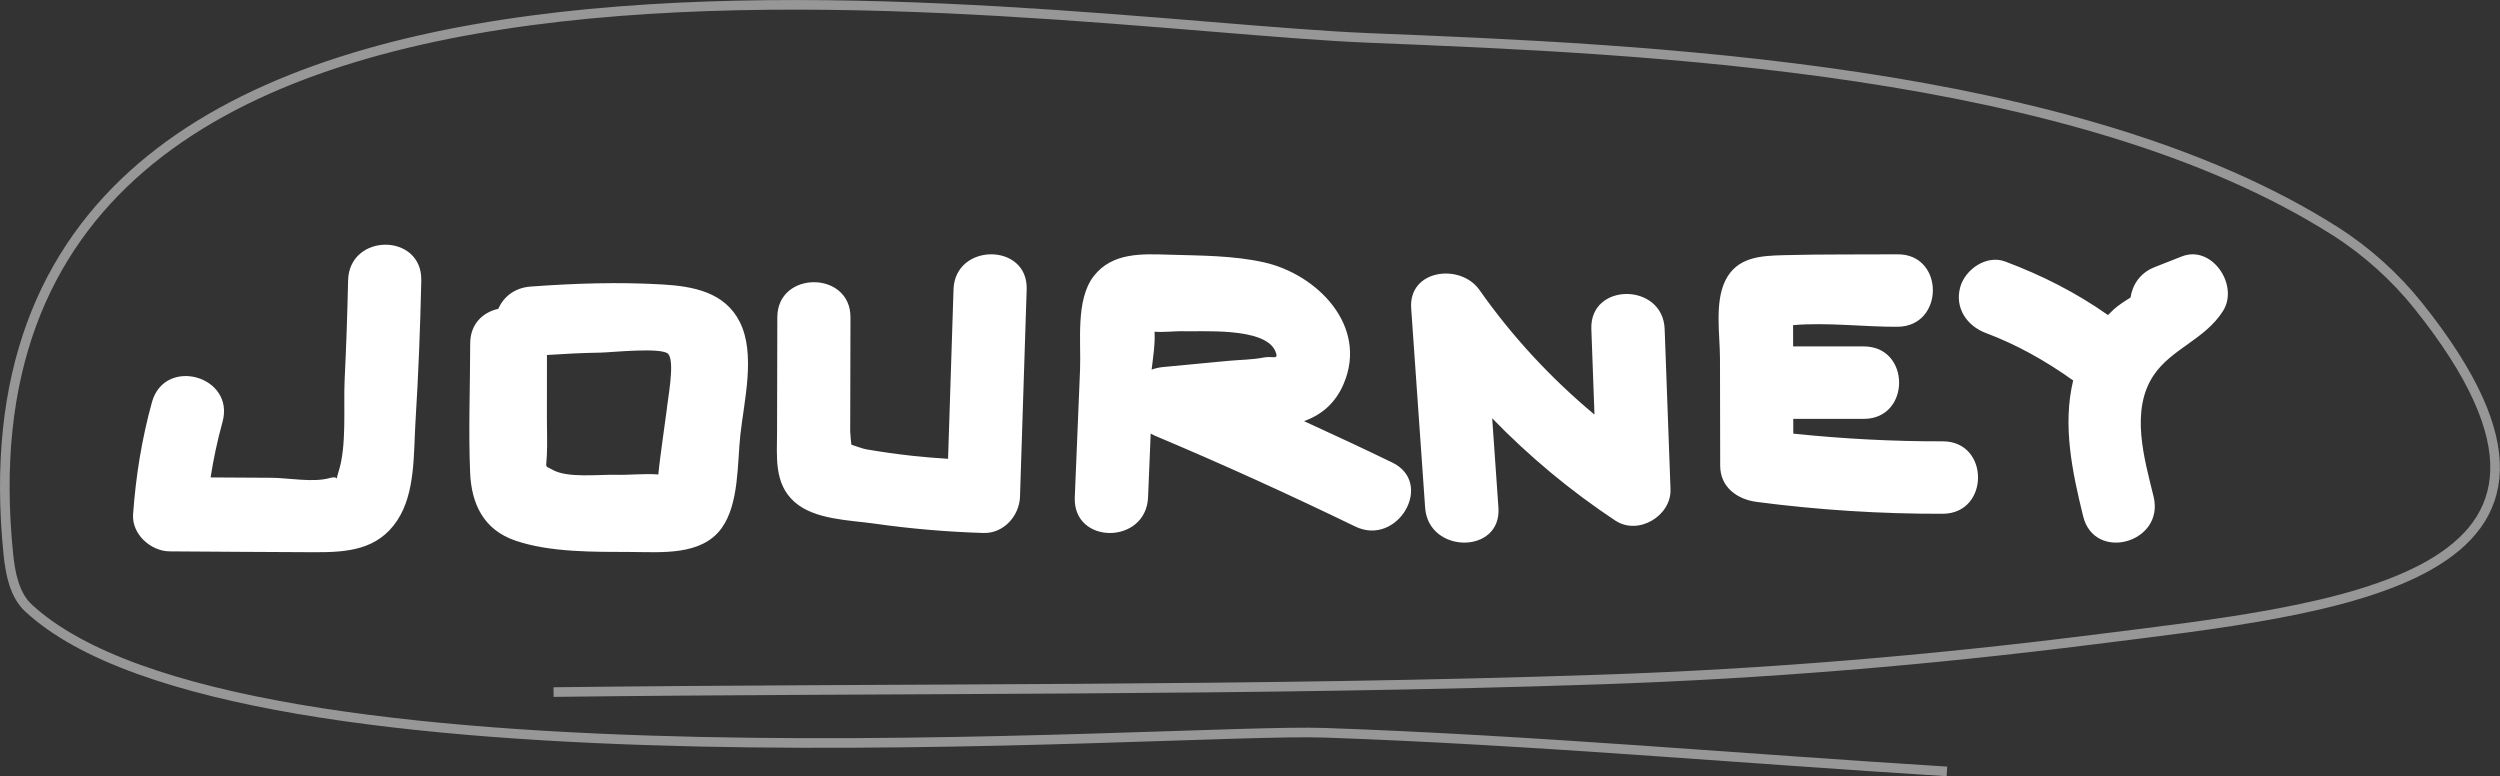
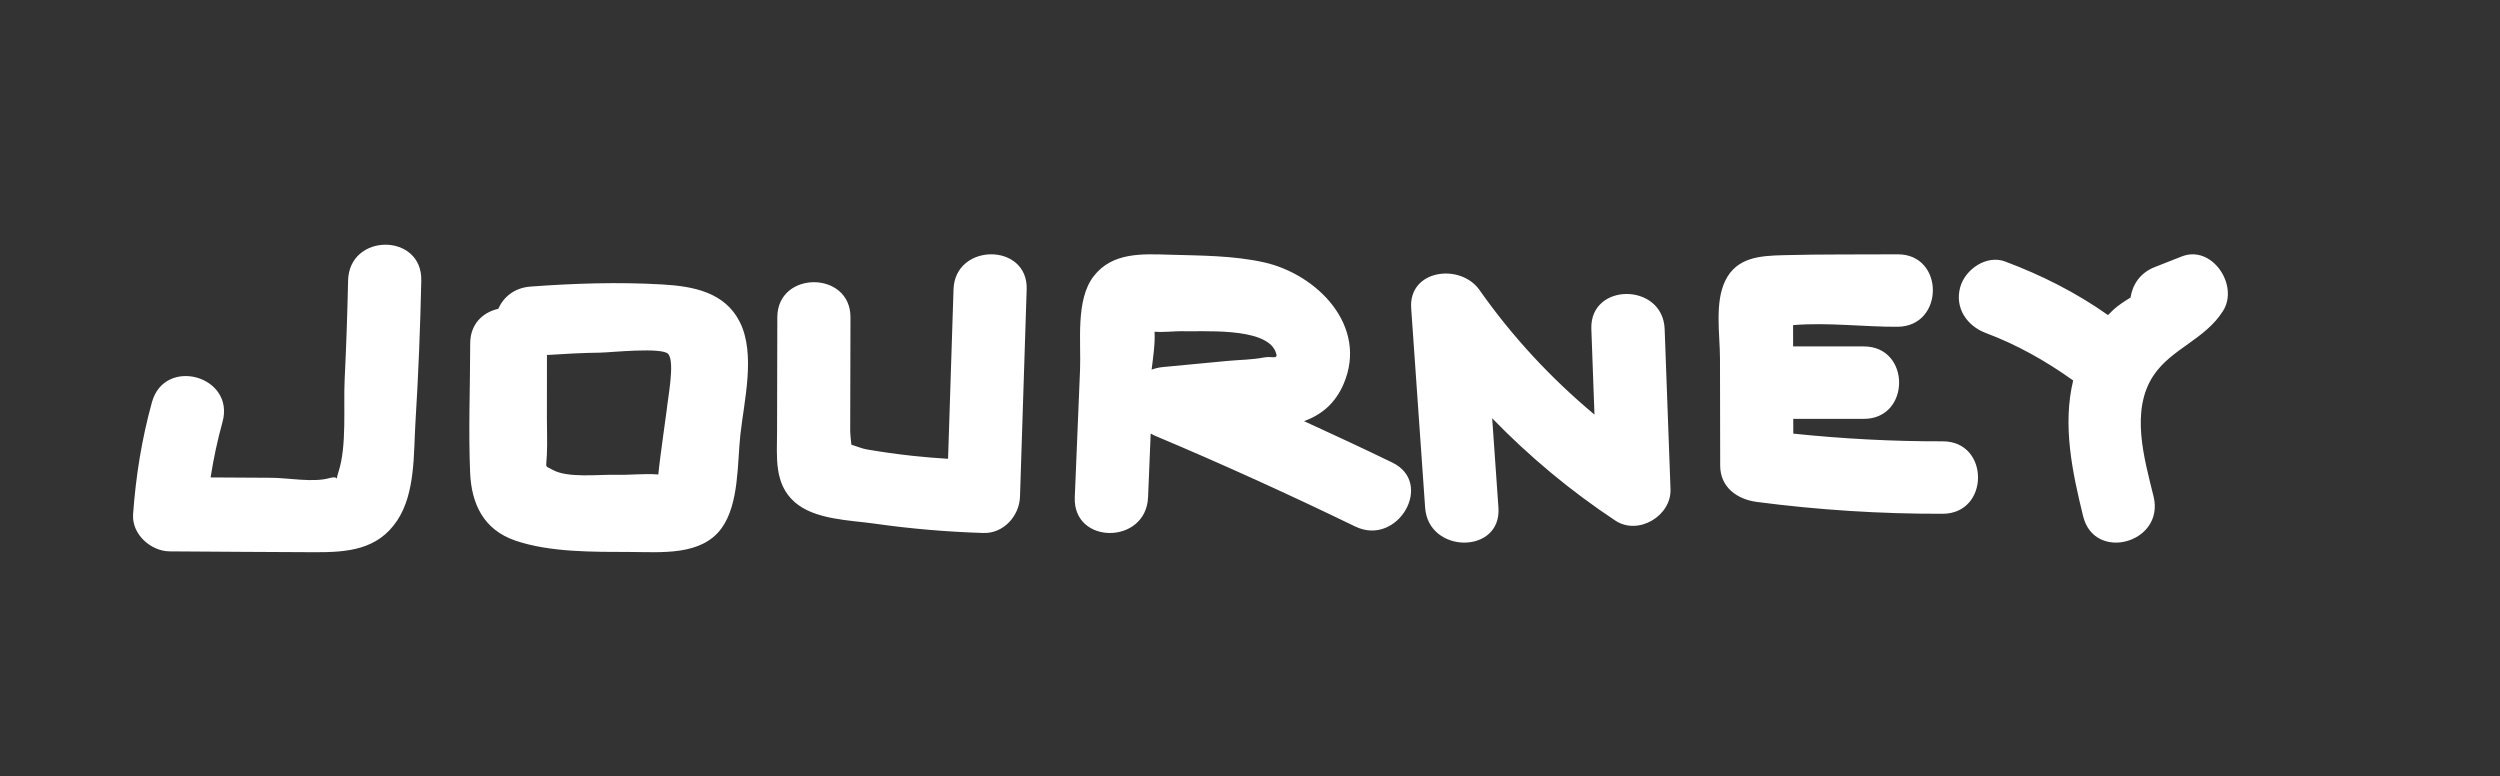
<svg xmlns="http://www.w3.org/2000/svg" width="260.16px" height="80.776px" viewBox="0 0 260.16 80.776" version="1.1">
  <rect x="0" y="0" width="260.16" height="80.776" fill="#333333" stroke="none" />
  <title>Group 23</title>
  <g id="2023-Design" stroke="none" stroke-width="1" fill="none" fill-rule="evenodd">
    <g id="pdx-2023-home-desktop-1a" transform="translate(-745.158, -1182.534)">
      <g id="Group-23" transform="translate(745.659, 1183.038)">
        <path d="M201.664,45.422 C196.458,45.435 191.281,45.159 186.116,44.621 C186.115,44.109 186.113,43.597 186.113,43.085 L193.452,43.085 C198.35,43.085 198.358,35.546 193.452,35.546 L186.098,35.546 L186.097,34.707 C186.095,34.248 186.094,33.789 186.094,33.331 C189.627,33.022 193.617,33.526 196.964,33.501 C201.861,33.464 201.872,25.925 196.964,25.962 C193.004,25.991 189.034,25.944 185.076,26.051 C182.676,26.116 180.246,26.254 179.047,28.687 C177.915,30.983 178.483,34.315 178.487,36.799 L178.509,47.958 C178.513,50.193 180.266,51.459 182.315,51.728 C188.742,52.568 195.181,52.978 201.664,52.961 C206.562,52.948 206.571,45.409 201.664,45.422 M226.547,26.182 C225.602,26.554 224.657,26.926 223.712,27.298 C222.191,27.897 221.408,29.143 221.211,30.461 C220.576,30.852 219.955,31.247 219.444,31.714 C219.243,31.898 219.051,32.089 218.864,32.282 C215.541,29.939 211.954,28.129 208.158,26.707 C206.231,25.986 203.992,27.514 203.481,29.4 C202.898,31.554 204.203,33.419 206.136,34.143 C209.38,35.359 212.385,37.053 215.211,39.068 C215.221,39.075 215.232,39.08 215.242,39.087 C214.114,43.756 215.151,48.62 216.277,53.214 C217.456,58.028 224.79,55.989 223.609,51.164 C222.65,47.252 221.157,42.207 223.618,38.544 C225.482,35.769 228.965,34.827 230.841,31.847 C232.521,29.176 229.68,24.948 226.547,26.182 M172.729,33.736 C172.552,28.885 164.923,28.862 165.101,33.736 C165.21,36.703 165.318,39.671 165.426,42.639 C160.894,38.859 156.866,34.522 153.459,29.672 C151.485,26.863 146.068,27.525 146.352,31.58 C146.836,38.496 147.32,45.412 147.804,52.327 C148.141,57.155 155.772,57.192 155.432,52.327 C155.215,49.226 154.997,46.124 154.781,43.023 C158.636,46.995 162.9,50.558 167.599,53.672 C169.985,55.252 173.439,53.175 173.339,50.408 C173.136,44.851 172.932,39.293 172.729,33.736 M120.507,37.694 C122.762,37.48 125.018,37.266 127.274,37.052 C128.5,36.935 129.832,36.935 131.034,36.695 C131.929,36.516 132.636,37.021 132.217,36.041 C131.123,33.489 124.482,34.043 122.367,33.963 C121.954,33.947 120.529,34.093 119.646,34.015 C119.72,35.196 119.495,36.708 119.341,37.962 C119.698,37.835 120.079,37.734 120.507,37.694 M140.535,54.288 C133.676,50.965 126.743,47.807 119.721,44.854 C119.55,44.782 119.399,44.695 119.245,44.609 C119.154,46.821 119.062,49.032 118.971,51.243 C118.767,56.197 111.14,56.206 111.345,51.243 L111.892,37.986 C112.013,35.068 111.409,30.7 113.312,28.24 C115.262,25.719 118.387,25.922 121.245,26.003 C124.469,26.094 127.857,26.088 131.021,26.793 C136.551,28.025 141.917,33.41 139.315,39.465 C138.448,41.481 137.008,42.674 135.197,43.32 C138.274,44.724 141.339,46.153 144.384,47.629 C148.813,49.774 144.94,56.421 140.535,54.288 M98.727,29.604 C98.538,35.483 98.348,41.363 98.159,47.242 C96.933,47.166 95.709,47.066 94.488,46.935 C92.872,46.761 91.265,46.532 89.663,46.258 C89.251,46.188 88.631,45.942 88.095,45.769 C88.047,45.241 87.974,44.689 87.974,44.394 C87.977,43.156 87.98,41.918 87.983,40.68 C87.99,37.957 87.996,35.234 88.002,32.51 C88.013,27.652 80.401,27.644 80.39,32.51 C80.381,36.472 80.372,40.432 80.363,44.394 C80.357,47.031 80.024,49.821 82.185,51.736 C84.28,53.592 87.925,53.617 90.551,53.992 C94.298,54.527 98.055,54.84 101.838,54.96 C103.942,55.027 105.58,53.175 105.644,51.185 C105.876,43.991 106.107,36.798 106.338,29.604 C106.495,24.744 98.884,24.75 98.727,29.604 M68.007,48.872 C68.177,47.027 68.83,42.671 68.872,42.216 C68.983,40.997 69.748,37.223 69.051,36.345 C68.453,35.592 63.006,36.179 61.99,36.192 C60.129,36.217 58.273,36.315 56.417,36.438 C56.415,38.641 56.414,40.844 56.412,43.047 C56.411,44.299 56.466,45.571 56.409,46.82 C56.341,48.349 56.148,47.893 56.986,48.376 C58.546,49.277 61.814,48.857 63.616,48.906 C65.037,48.943 66.592,48.755 68.007,48.872 M76.545,44.728 C76.218,47.717 76.422,51.908 74.602,54.445 C72.512,57.356 68.321,56.947 65.116,56.936 C61.322,56.922 56.758,56.996 53.128,55.753 C49.823,54.621 48.555,51.938 48.421,48.66 C48.237,44.205 48.427,39.697 48.43,35.237 C48.432,33.182 49.777,31.984 51.347,31.636 C51.891,30.42 53.011,29.444 54.704,29.319 C59.265,28.982 63.862,28.832 68.432,29.098 C71.646,29.286 74.92,29.895 76.484,33 C78.158,36.325 76.93,41.204 76.545,44.728 M43.34,28.688 C43.231,33.591 43.04,38.49 42.736,43.385 C42.529,46.7 42.743,50.801 40.82,53.681 C38.78,56.738 35.617,56.971 32.265,56.962 C27.229,56.947 22.193,56.903 17.157,56.873 C15.214,56.863 13.201,55.105 13.349,53.014 C13.629,49.055 14.254,45.178 15.31,41.354 C16.632,36.57 23.978,38.615 22.655,43.406 C22.123,45.329 21.717,47.241 21.415,49.179 C23.521,49.191 25.626,49.203 27.732,49.216 C29.491,49.226 32.092,49.729 33.775,49.251 C34.345,49.089 34.512,49.214 34.555,49.301 C34.556,49.212 34.587,49.017 34.715,48.629 C35.609,45.923 35.225,41.812 35.365,38.979 C35.534,35.55 35.647,32.12 35.723,28.688 C35.834,23.72 43.45,23.719 43.34,28.688" id="Fill-1" fill="#FFFFFF" />
-         <path d="M57.104,71.515 C93.482,71.078 129.878,71.439 166.237,70.202 C183.268,69.624 200.285,68.202 217.192,66.072 C242.725,62.857 274.129,60.082 251.187,31.355 C248.758,28.313 245.787,25.637 242.502,23.548 C215.572,6.426 170.66,4.6 142.004,3.446 C106.021,1.997 -7.281,-17.902 0.369,57.174 C0.571,59.149 0.997,61.403 2.451,62.755 C24.373,83.121 121.622,75.197 137.38,75.751 C158.983,76.509 180.529,78.432 202.104,79.773" id="Path-34" stroke="#979797" />
      </g>
    </g>
  </g>
</svg>